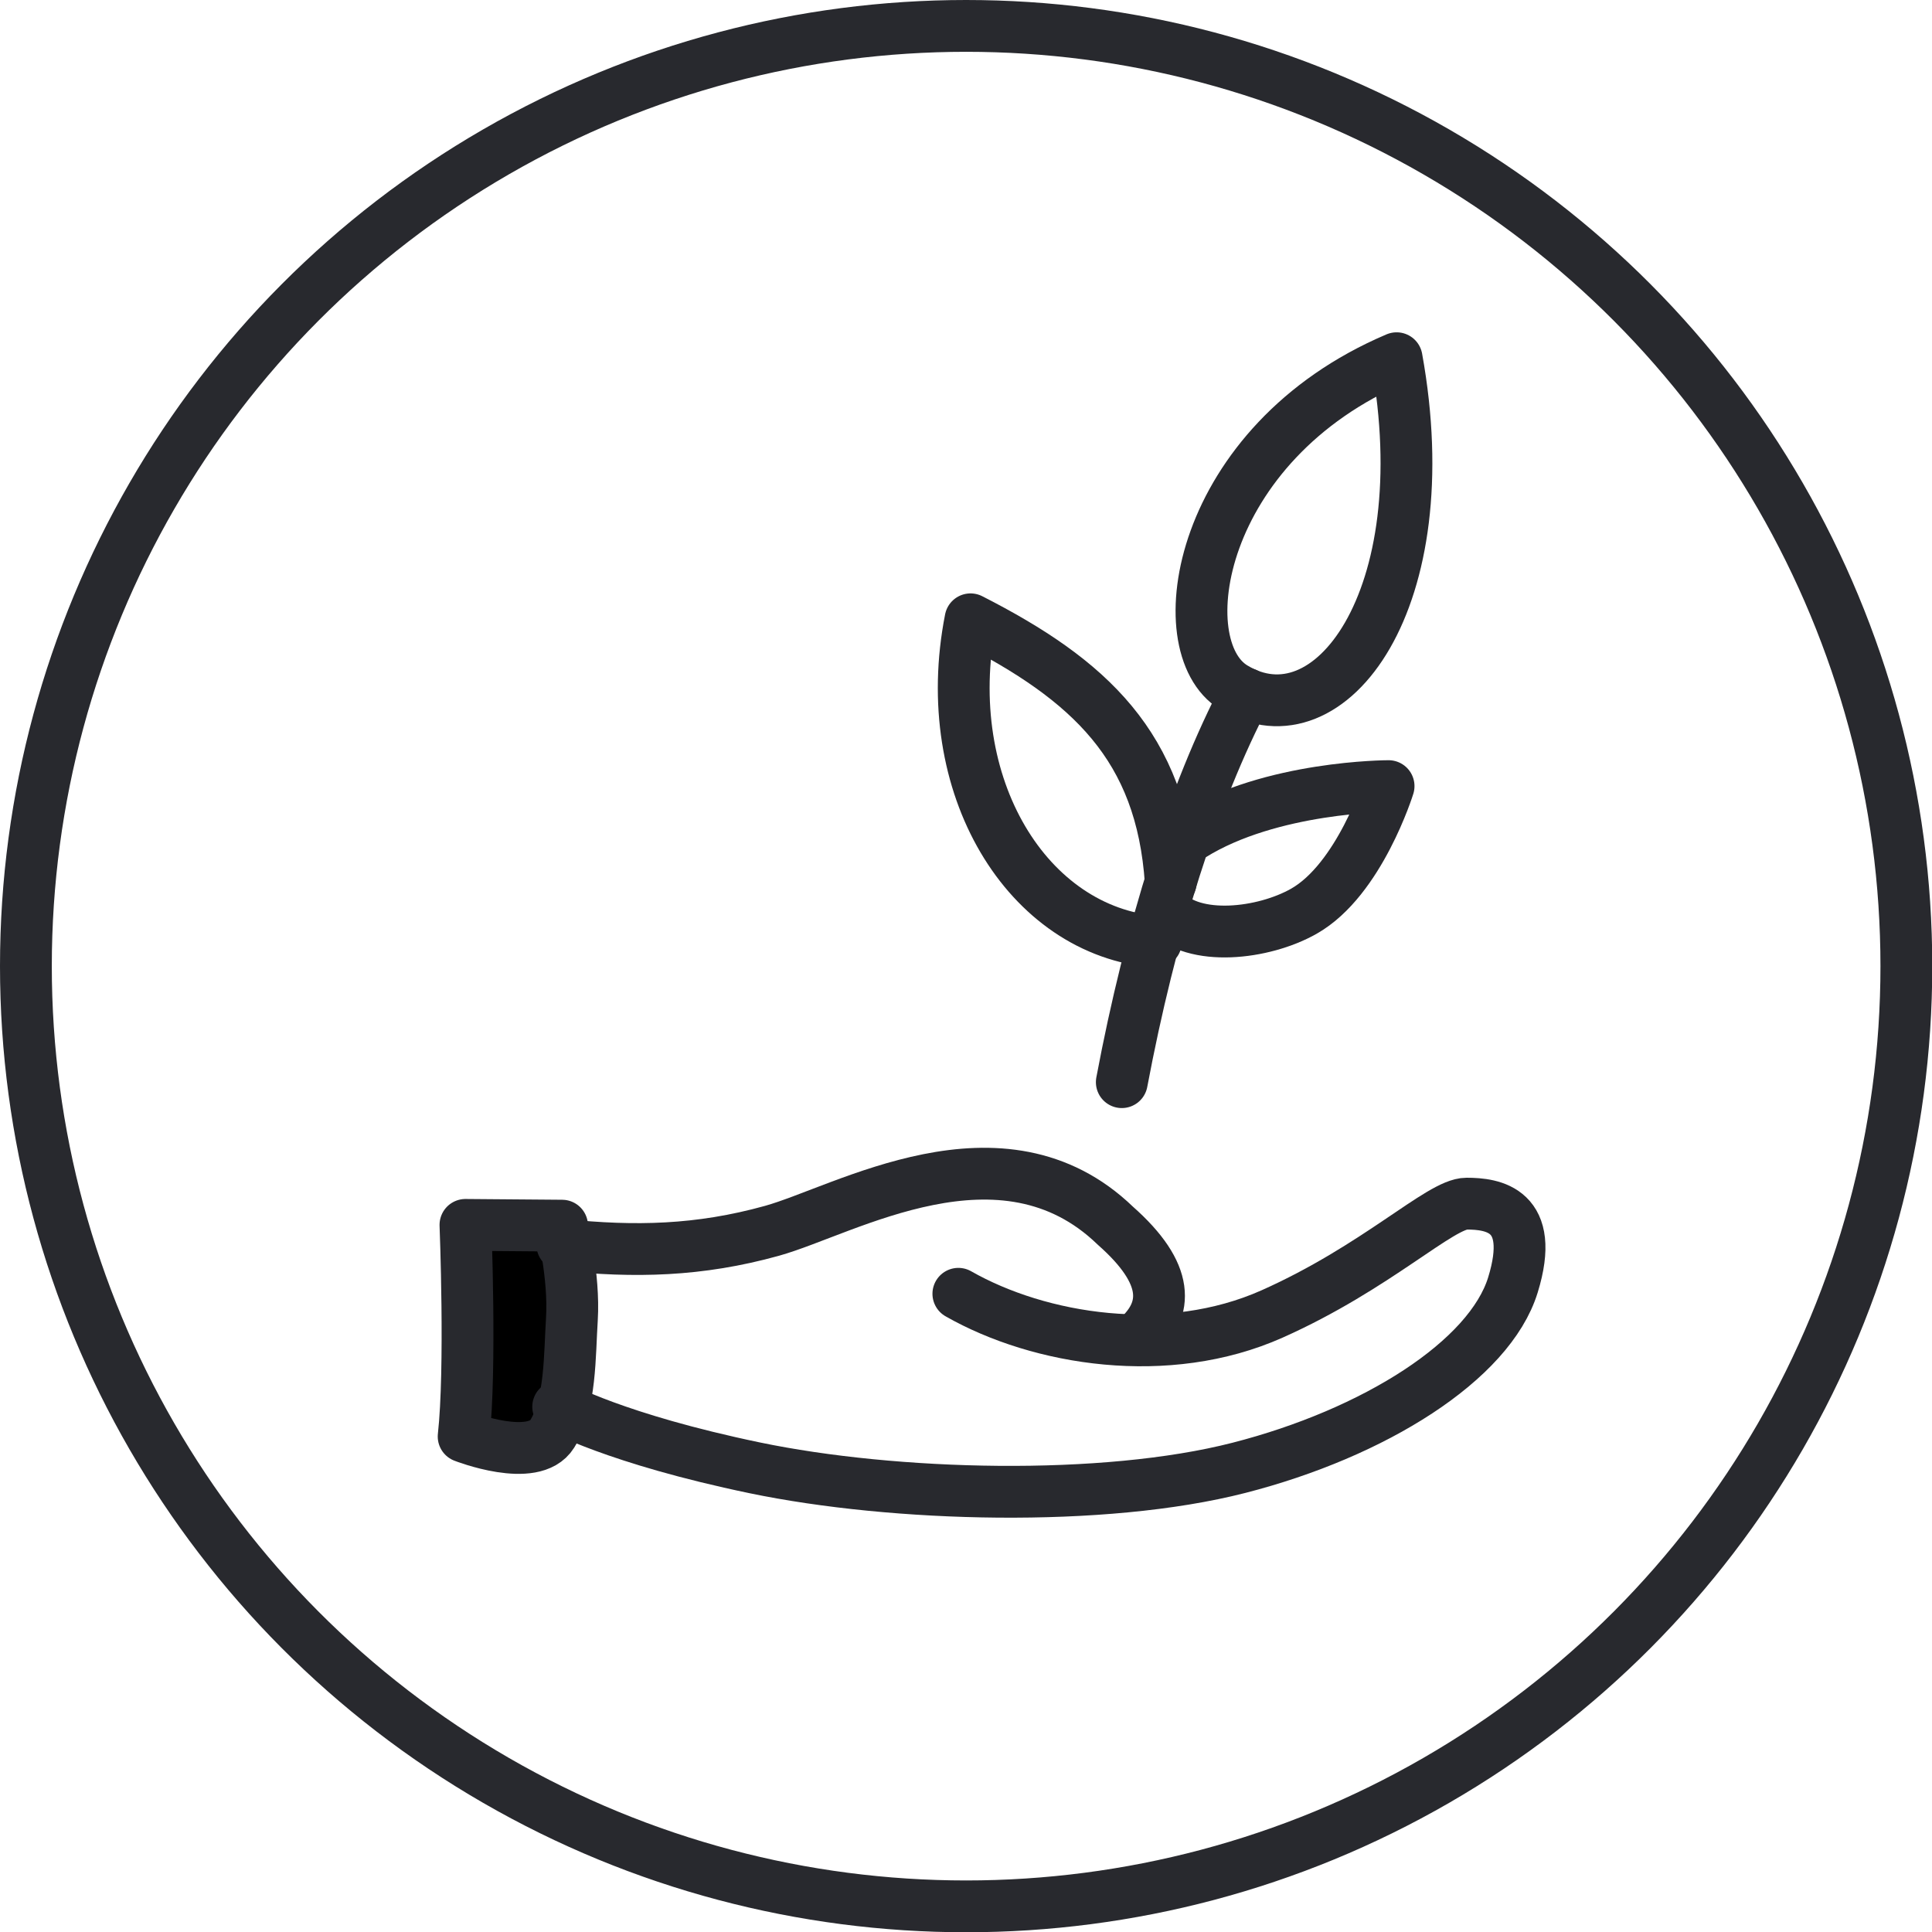
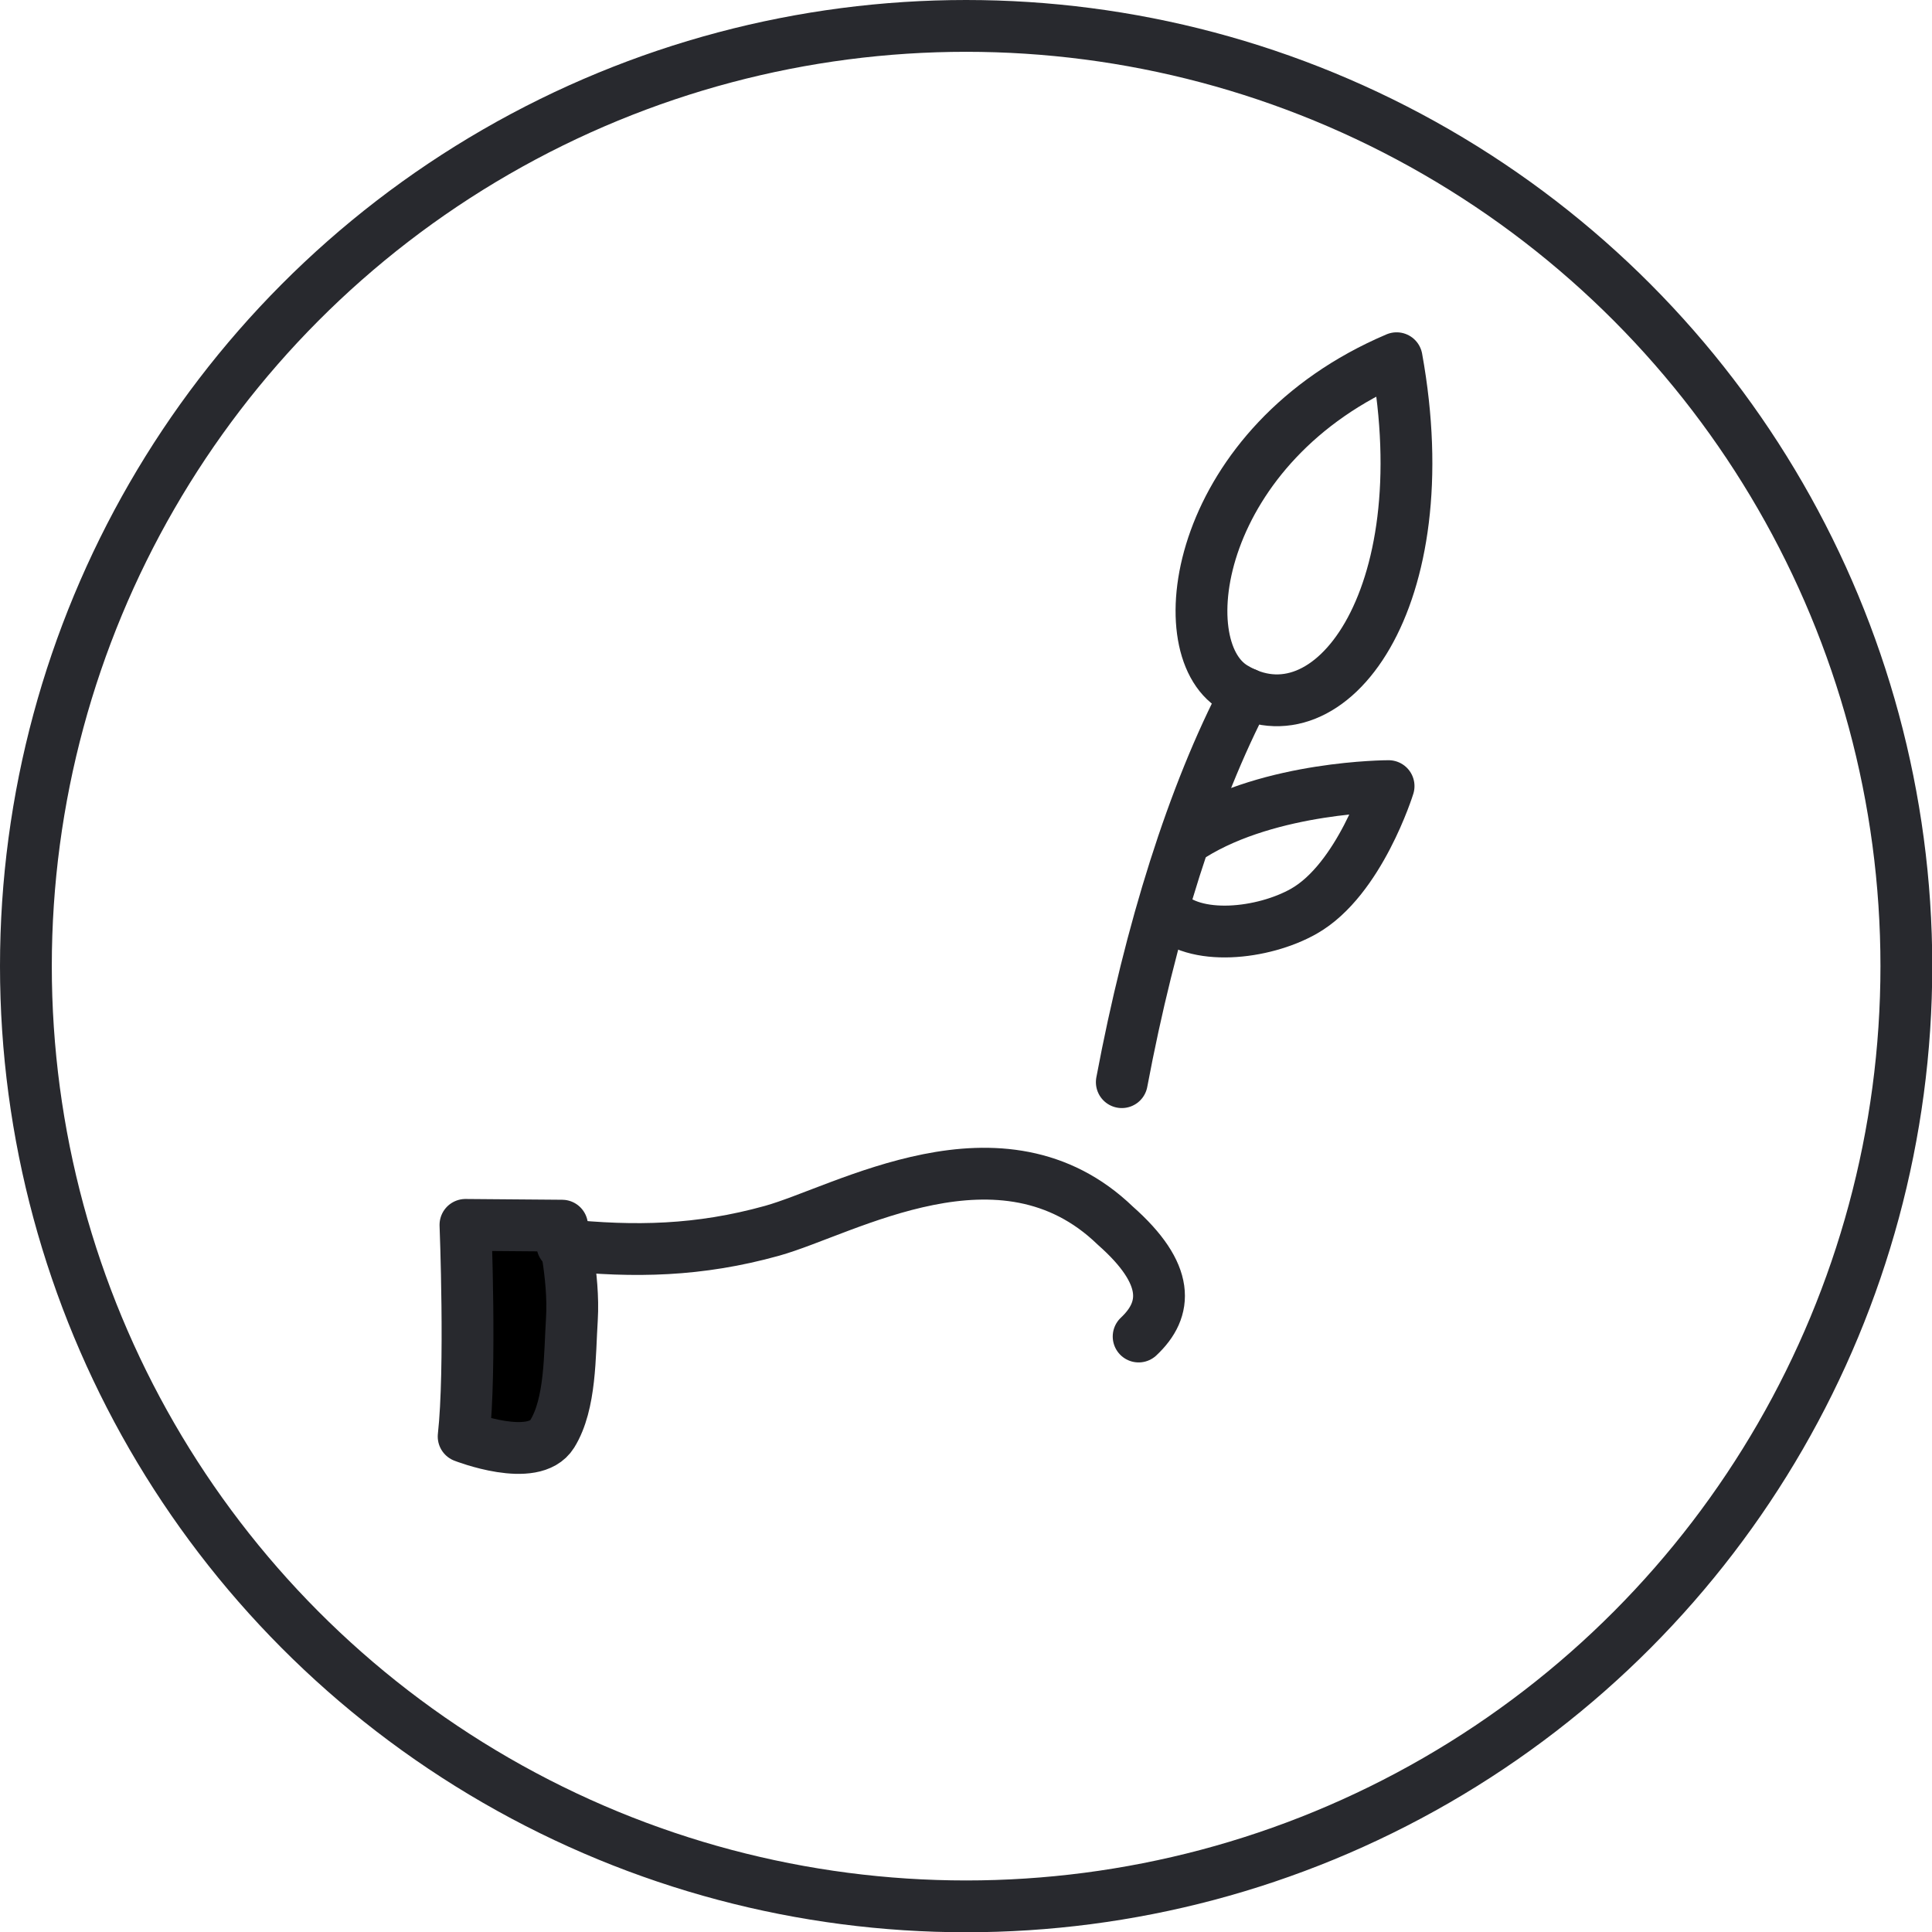
<svg xmlns="http://www.w3.org/2000/svg" viewBox="0 0 74.59 74.59" data-name="Layer 2" id="Layer_2">
  <defs>
    <style>
      .cls-1 {
        fill: none;
      }

      .cls-1, .cls-2 {
        stroke: #28292e;
        stroke-linecap: round;
        stroke-linejoin: round;
        stroke-width: 2px;
      }

      .cls-2 {
        fill: #000;
      }
    </style>
  </defs>
  <g data-name="Layer 1" id="Layer_1-2">
    <g>
      <path d="M17.9,55.46c.29-2.6.07-8.17.07-8.17l3.73.03s.48,1.96.38,3.6c-.09,1.4-.04,3.28-.76,4.44s-3.42.1-3.42.1Z" class="cls-2" />
      <path d="M21.71,48.06c2.8.29,5.28.24,8.09-.54s8.88-4.43,13.26-.2c2.13,1.88,2.02,3.23.9,4.28" class="cls-1" />
-       <path d="M37,49.95c3.14,1.79,8.07,2.58,12.11.78s6.5-4.26,7.51-4.26,2.69.22,1.79,3.14-5.35,5.72-10.58,7.06-13.3,1.12-18.69,0c-5.38-1.12-7.59-2.36-7.59-2.36" class="cls-1" />
      <path d="M43.31,41.78c1.1-5.84,2.75-11.11,4.79-15" class="cls-1" />
      <path d="M47.63,26.54c-2.59-1.58-1.43-9.43,6.29-12.71,1.69,9.32-2.59,14.97-6.29,12.71Z" class="cls-1" />
      <path d="M46.02,32.25c3.05-1.9,7.59-1.9,7.59-1.9,0,0-1.12,3.61-3.27,4.83-1.57.89-4.25,1.19-5.34,0" class="cls-1" />
-       <path d="M45.2,34.06c-.35-5.25-3.14-7.81-7.73-10.15-1.27,6.44,2.21,12.06,7.16,12.45" class="cls-1" />
      <circle r="36.3" cy="37.3" cx="37.3" class="cls-1" />
    </g>
  </g>
</svg>